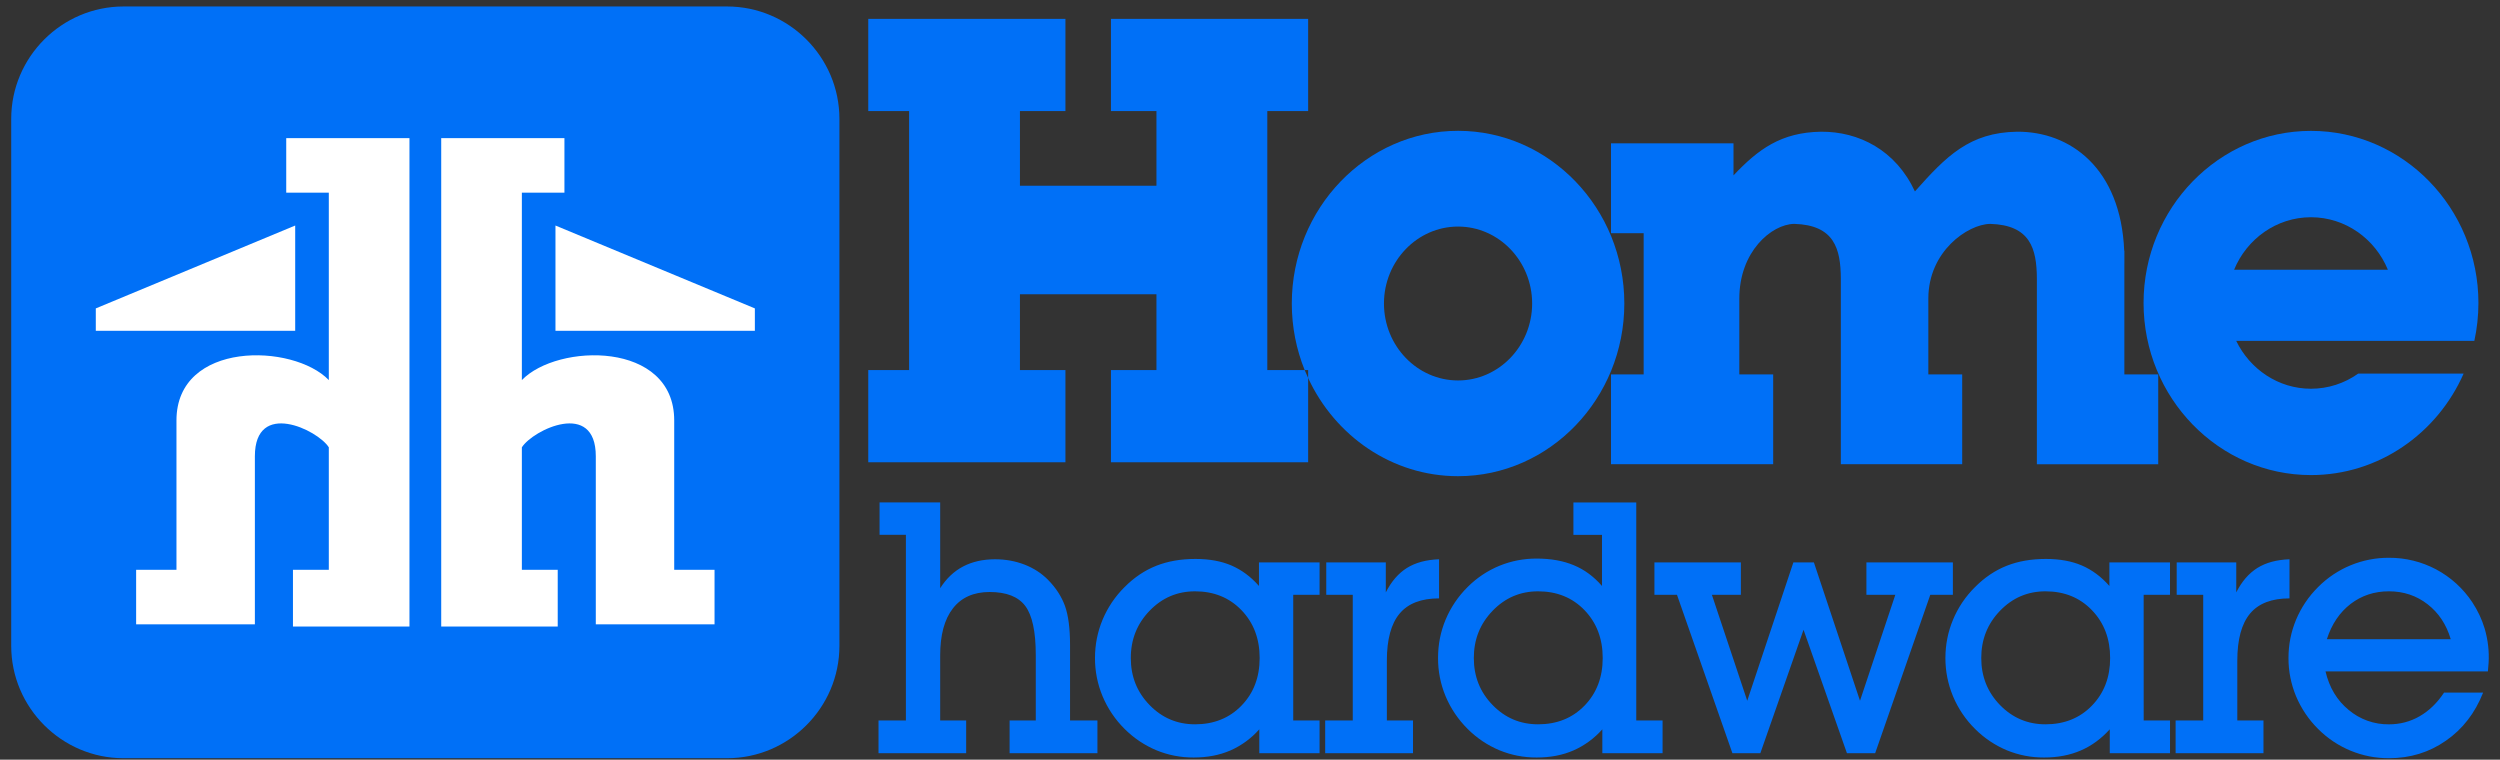
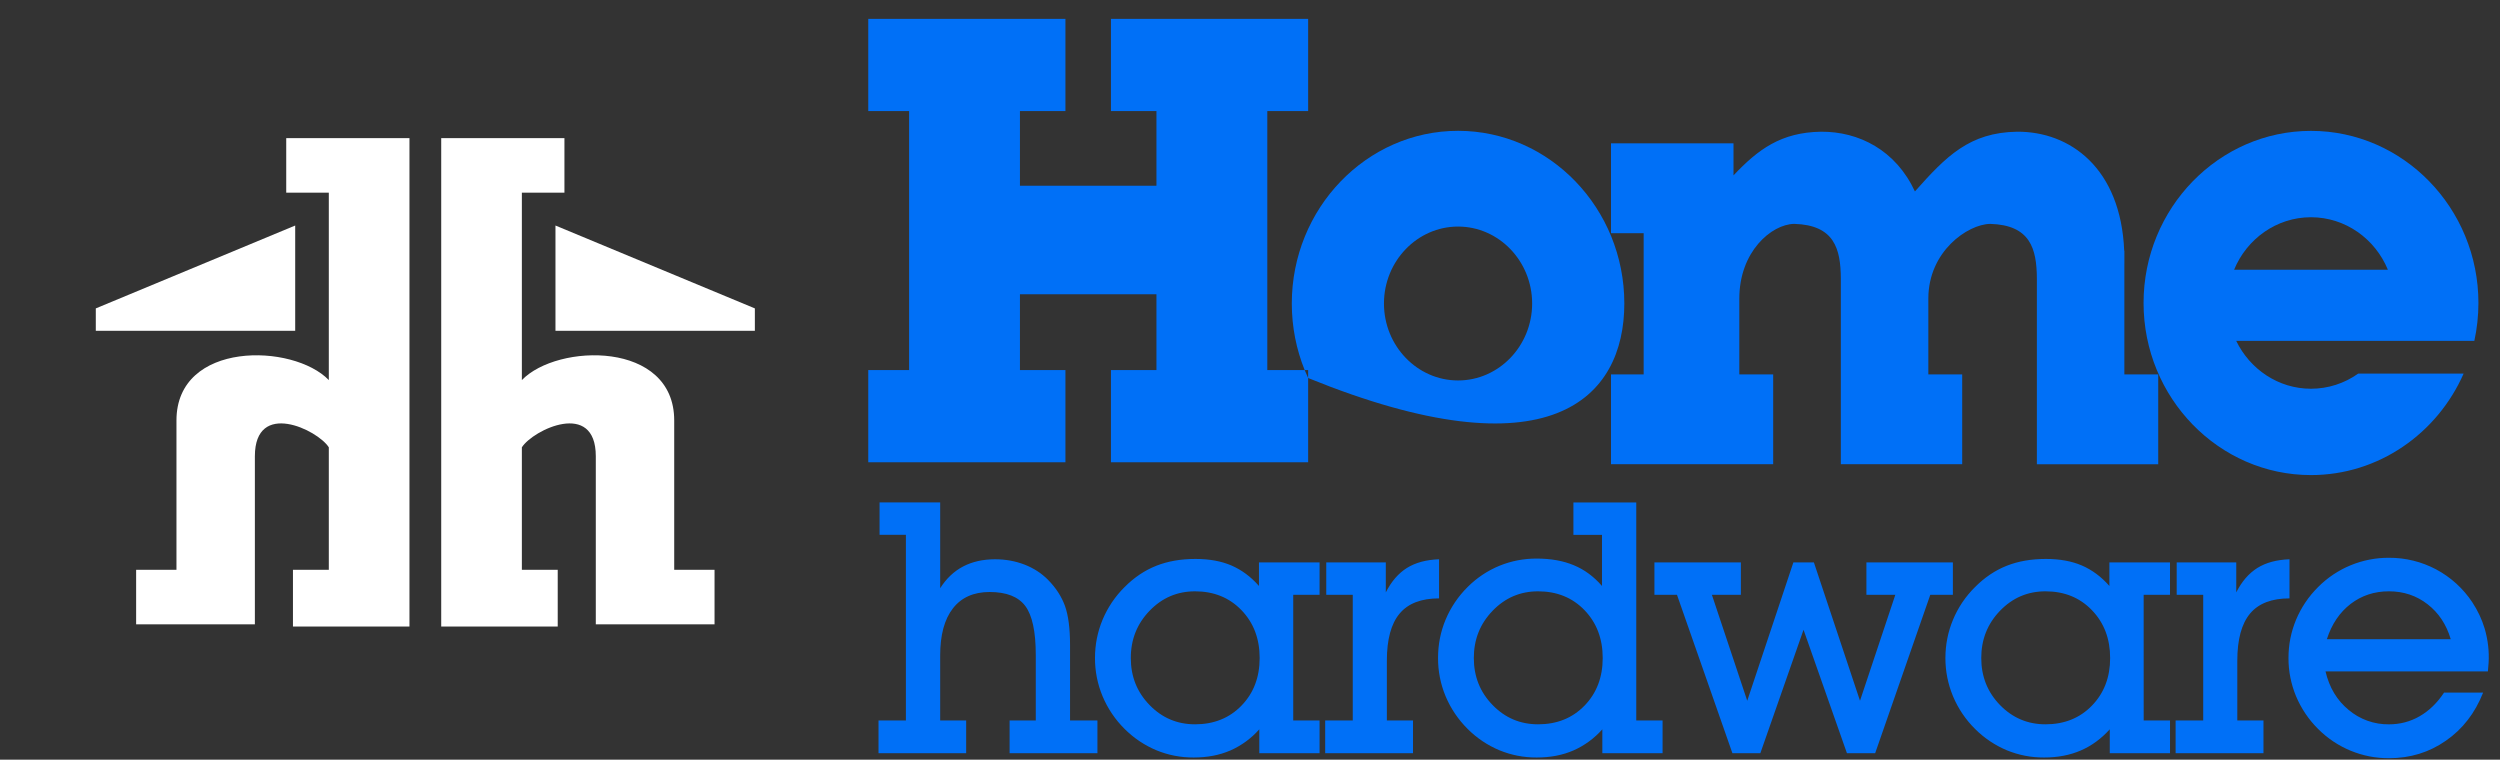
<svg xmlns="http://www.w3.org/2000/svg" width="181" height="55" viewBox="0 0 181 55" fill="none">
  <rect x="0" y="0" width="181" height="55" fill="#333333" stroke="none" />
-   <path fill-rule="evenodd" clip-rule="evenodd" d="M8.947 0.469H52.639C57.114 0.469 60.774 4.13 60.774 8.604V46.761C60.774 51.235 57.113 54.895 52.639 54.895H8.947C4.473 54.895 0.812 51.235 0.812 46.761V8.603C0.814 4.129 4.473 0.469 8.947 0.469Z" fill="#0070F7" />
  <path fill-rule="evenodd" clip-rule="evenodd" d="M91.753 26.794V8.04H94.71V1.365H80.433V8.04H83.727V13.447H73.844V8.04H77.138V1.365H62.862V8.04H65.819V26.794H62.862V33.467H77.138V26.794H73.844V21.303H83.727V26.794H80.433V33.467H94.71V27.369C94.622 27.179 94.539 26.988 94.46 26.794H91.753ZM172.73 24.681H179.141C179.334 23.797 179.438 22.88 179.438 21.936C179.438 15.073 173.994 9.475 167.316 9.475C160.639 9.475 155.194 15.073 155.194 21.936C155.194 28.799 160.639 34.396 167.316 34.396C172.222 34.396 176.464 31.373 178.367 27.047H170.735C169.738 27.76 168.543 28.144 167.316 28.145C164.948 28.145 162.893 26.729 161.903 24.681H172.73ZM161.749 19.529C162.666 17.298 164.819 15.728 167.315 15.728C169.812 15.728 171.965 17.299 172.882 19.529H161.749Z" fill="#0070F7" />
  <path fill-rule="evenodd" clip-rule="evenodd" d="M31.944 10.002V45.363H40.379V41.254H37.783V32.386C38.595 31.113 43.136 28.93 43.136 33.035V45.201H51.733V41.255H48.813V30.439C48.813 24.655 40.356 24.846 37.783 27.518V13.947H40.865V10.001H31.944V10.002ZM29.645 10.002V45.363H21.21V41.254H23.806V32.386C22.993 31.113 18.453 28.93 18.453 33.035V45.201H9.856V41.255H12.776V30.439C12.776 24.655 21.234 24.846 23.806 27.518V13.947H20.723V10.001H29.645V10.002ZM40.216 16.328V23.951H54.652V22.328L40.216 16.328ZM21.372 16.328V23.951H6.936V22.328L21.372 16.328Z" fill="white" />
-   <path fill-rule="evenodd" clip-rule="evenodd" d="M105.564 9.471C98.933 9.471 93.526 15.088 93.526 21.974C93.526 23.681 93.859 25.31 94.459 26.794H94.709V27.369C96.654 31.567 100.792 34.476 105.563 34.476C112.194 34.476 117.601 28.859 117.601 21.973C117.601 15.087 112.194 9.471 105.564 9.471ZM105.564 27.545C102.609 27.545 100.199 25.043 100.199 21.974C100.199 18.906 102.609 16.403 105.564 16.403C108.519 16.403 110.927 18.906 110.927 21.974C110.927 25.043 108.519 27.545 105.564 27.545Z" fill="#0070F7" />
+   <path fill-rule="evenodd" clip-rule="evenodd" d="M105.564 9.471C98.933 9.471 93.526 15.088 93.526 21.974C93.526 23.681 93.859 25.31 94.459 26.794H94.709V27.369C112.194 34.476 117.601 28.859 117.601 21.973C117.601 15.087 112.194 9.471 105.564 9.471ZM105.564 27.545C102.609 27.545 100.199 25.043 100.199 21.974C100.199 18.906 102.609 16.403 105.564 16.403C108.519 16.403 110.927 18.906 110.927 21.974C110.927 25.043 108.519 27.545 105.564 27.545Z" fill="#0070F7" />
  <path fill-rule="evenodd" clip-rule="evenodd" d="M153.805 19.081C153.808 18.938 153.808 18.796 153.805 18.653V18.152H153.793C153.545 12.163 149.867 9.509 146.033 9.536C142.591 9.591 140.897 11.316 138.64 13.86C137.259 10.879 134.591 9.516 131.841 9.536C128.953 9.582 127.296 10.803 125.505 12.697V10.379H116.636V16.883H119.001V27.105H116.636V33.609H128.378V27.105H125.927V21.614C125.927 18.206 128.265 16.235 129.899 16.208C132.808 16.291 133.263 18.012 133.277 20.16V33.61H142.063V27.106H139.612V21.615C139.612 18.207 142.456 16.236 144.089 16.209C147 16.292 147.456 18.013 147.47 20.162V33.611H156.255V27.107H153.804V19.081H153.805Z" fill="#0070F7" />
  <path fill-rule="evenodd" clip-rule="evenodd" d="M65.587 52.163V38.721H63.68V36.376H68.069V42.586C68.516 41.88 69.073 41.356 69.732 41.011C70.392 40.666 71.167 40.491 72.047 40.491C72.793 40.491 73.499 40.619 74.159 40.87C74.819 41.125 75.389 41.488 75.862 41.964C76.445 42.55 76.857 43.189 77.104 43.87C77.347 44.551 77.471 45.492 77.471 46.688V52.161H79.454V54.532H73.095V52.161H74.99V47.412C74.99 45.727 74.734 44.543 74.228 43.87C73.722 43.198 72.862 42.861 71.648 42.861C70.49 42.861 69.605 43.258 68.992 44.044C68.375 44.836 68.069 45.973 68.069 47.463V52.161H69.95V54.532H63.605V52.161H65.587V52.163ZM91.199 47.64C91.199 46.244 90.761 45.089 89.884 44.178C89.007 43.268 87.884 42.812 86.522 42.812C85.233 42.812 84.134 43.28 83.229 44.221C82.322 45.162 81.87 46.298 81.87 47.64C81.87 48.977 82.321 50.112 83.229 51.044C84.134 51.976 85.233 52.44 86.522 52.44C87.884 52.44 89.008 51.99 89.884 51.086C90.76 50.184 91.199 49.035 91.199 47.64ZM93.63 52.163H95.537V54.533H91.173V52.801C90.594 53.458 89.88 53.98 89.08 54.333C88.297 54.673 87.412 54.844 86.425 54.844C85.499 54.85 84.582 54.672 83.726 54.321C82.865 53.961 82.083 53.436 81.423 52.776C80.74 52.1 80.198 51.296 79.826 50.409C79.46 49.532 79.273 48.59 79.277 47.639C79.277 46.673 79.46 45.748 79.826 44.868C80.197 43.981 80.739 43.176 81.423 42.501C82.121 41.799 82.888 41.288 83.718 40.961C84.548 40.633 85.492 40.467 86.549 40.467C87.549 40.467 88.418 40.625 89.152 40.94C89.893 41.26 90.561 41.753 91.149 42.424V40.718H95.537V43.064H93.63V52.163ZM97.94 52.163V43.063H96.021V40.717H100.333V42.888C100.733 42.096 101.243 41.508 101.86 41.121C102.481 40.733 103.255 40.526 104.188 40.491V43.323C102.899 43.323 101.946 43.688 101.332 44.424C100.714 45.161 100.409 46.297 100.409 47.833V52.161H102.302V54.532H95.943V52.161H97.94V52.163ZM106.705 47.64C106.705 48.977 107.156 50.112 108.064 51.044C108.97 51.976 110.067 52.44 111.359 52.44C112.72 52.44 113.844 51.99 114.721 51.086C115.596 50.184 116.036 49.035 116.036 47.64C116.036 46.244 115.596 45.089 114.721 44.178C113.844 43.268 112.72 42.812 111.359 42.812C110.067 42.812 108.97 43.28 108.064 44.221C107.156 45.162 106.705 46.298 106.705 47.64ZM116.01 52.801C115.431 53.457 114.716 53.98 113.915 54.333C113.133 54.673 112.248 54.844 111.26 54.844C110.335 54.85 109.418 54.672 108.562 54.321C107.701 53.961 106.918 53.436 106.259 52.776C105.576 52.099 105.034 51.295 104.661 50.409C104.296 49.532 104.11 48.59 104.114 47.639C104.114 46.663 104.296 45.74 104.661 44.863C105.032 43.977 105.575 43.173 106.259 42.497C106.917 41.837 107.7 41.315 108.562 40.961C109.418 40.612 110.335 40.435 111.26 40.441C112.282 40.441 113.179 40.602 113.945 40.923C114.717 41.242 115.396 41.745 115.984 42.424V38.722H113.915V36.377H118.465V52.164H120.371V54.534H116.009V52.801H116.01ZM125.427 54.534L121.413 43.064H119.78V40.718H126.04V43.064H123.941L126.5 50.734L129.841 40.718H131.326L134.664 50.734L137.221 43.064H135.128V40.718H141.388V43.064H139.753L135.761 54.534H133.719L130.576 45.596L127.448 54.534H125.427ZM152.774 47.64C152.774 46.244 152.333 45.089 151.456 44.178C150.581 43.268 149.458 42.812 148.094 42.812C146.805 42.812 145.708 43.28 144.8 44.221C143.894 45.162 143.443 46.298 143.443 47.64C143.443 48.977 143.894 50.112 144.8 51.044C145.708 51.976 146.805 52.44 148.094 52.44C149.458 52.44 150.581 51.99 151.456 51.086C152.333 50.184 152.774 49.035 152.774 47.64ZM155.202 52.163H157.109V54.533H152.747V52.801C152.133 53.482 151.436 53.994 150.652 54.333C149.868 54.673 148.983 54.844 147.995 54.844C147.07 54.85 146.152 54.672 145.296 54.321C144.436 53.96 143.654 53.435 142.995 52.776C142.311 52.1 141.768 51.296 141.398 50.409C141.032 49.532 140.845 48.59 140.848 47.639C140.848 46.673 141.032 45.748 141.398 44.868C141.767 43.981 142.31 43.176 142.995 42.501C143.693 41.799 144.459 41.288 145.288 40.961C146.117 40.633 147.063 40.467 148.119 40.467C149.119 40.467 149.988 40.625 150.724 40.94C151.464 41.26 152.133 41.753 152.72 42.424V40.718H157.108V43.064H155.201L155.202 52.163ZM159.512 52.163V43.063H157.593V40.717H161.905V42.888C162.305 42.096 162.815 41.508 163.432 41.121C164.053 40.733 164.827 40.526 165.76 40.491V43.323C164.471 43.323 163.518 43.688 162.904 44.424C162.288 45.161 161.981 46.297 161.981 47.833V52.161H163.876V54.532H157.515V52.161H159.512V52.163ZM168.465 46.277H177.433C177.119 45.212 176.558 44.37 175.758 43.748C174.952 43.122 174.021 42.811 172.957 42.811C171.9 42.811 170.976 43.118 170.181 43.727C169.389 44.34 168.815 45.187 168.465 46.277ZM179.779 50.141C179.196 51.623 178.298 52.785 177.084 53.627C175.87 54.475 174.496 54.895 172.956 54.895C172.004 54.899 171.061 54.713 170.181 54.349C169.302 53.986 168.503 53.451 167.831 52.777C167.148 52.099 166.605 51.293 166.233 50.406C165.869 49.53 165.683 48.589 165.686 47.64C165.686 46.674 165.868 45.754 166.233 44.873C166.604 43.985 167.147 43.179 167.831 42.502C168.502 41.827 169.301 41.292 170.181 40.928C171.061 40.565 172.004 40.379 172.956 40.383C174.151 40.376 175.328 40.666 176.382 41.227C177.435 41.789 178.333 42.605 178.992 43.6C179.392 44.205 179.69 44.844 179.889 45.507C180.127 46.313 180.224 47.153 180.175 47.992C180.165 48.129 180.149 48.338 180.123 48.61H168.367C168.642 49.777 169.197 50.705 170.041 51.398C170.856 52.085 171.891 52.455 172.957 52.442C173.765 52.442 174.507 52.246 175.183 51.855C175.864 51.464 176.452 50.894 176.95 50.143H179.779V50.141Z" fill="#0070F7" />
</svg>